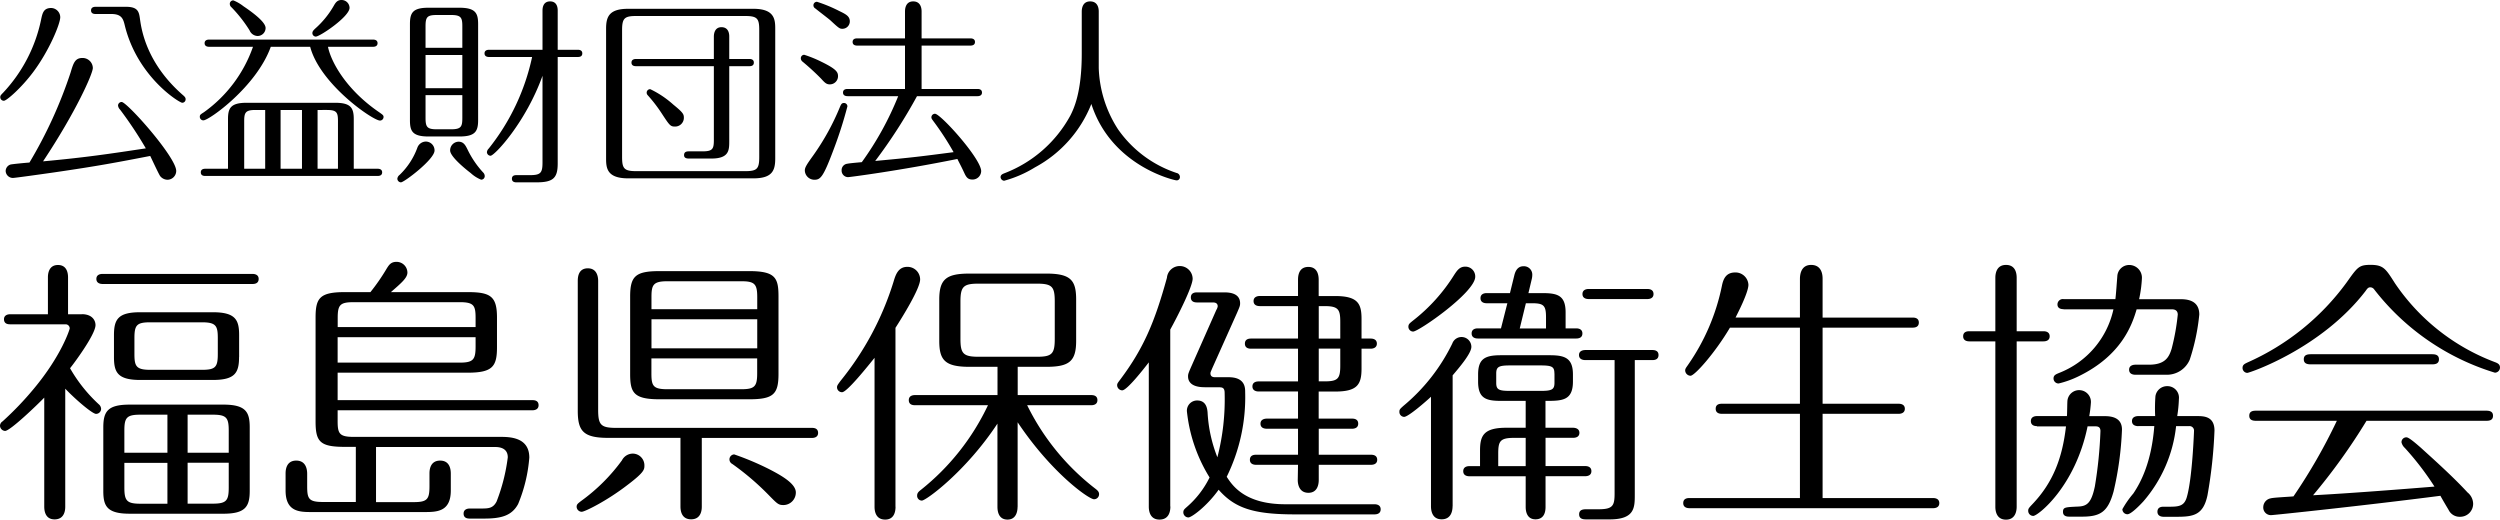
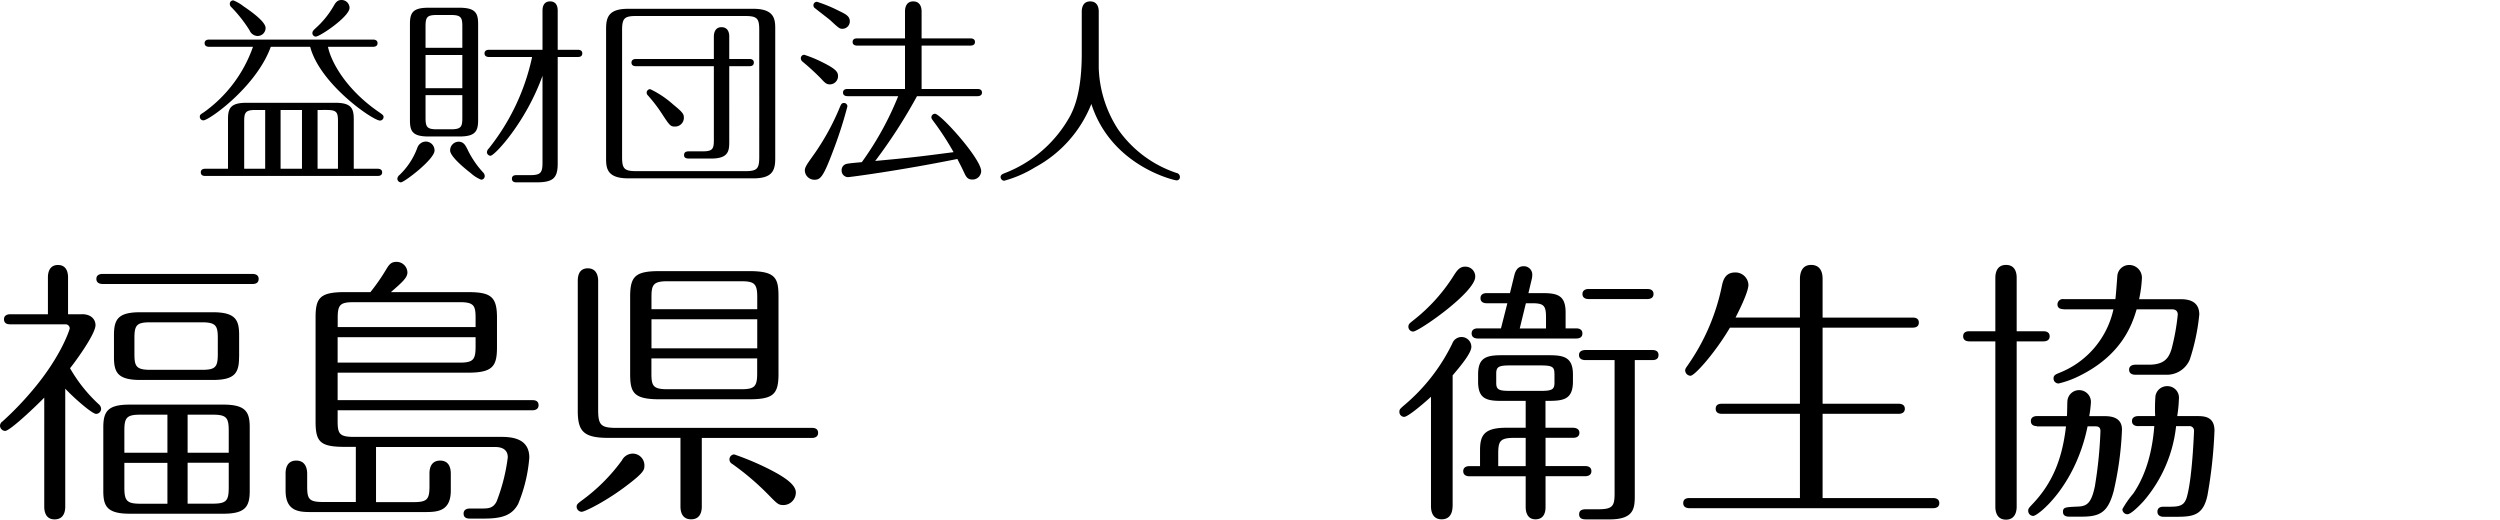
<svg xmlns="http://www.w3.org/2000/svg" width="375.11" height="77.97" viewBox="0 0 375.11 77.97">
  <g transform="translate(-18.44 -13.02)">
-     <path d="M27.48,15.6c0,.99-1.65,5.01-4.05,8.22-1.74,2.34-3.99,4.32-4.41,4.32a.538.538,0,0,1-.54-.54c0-.21.06-.3.42-.66a22.724,22.724,0,0,0,5.7-10.95c.21-.99.36-1.77,1.53-1.77A1.4,1.4,0,0,1,27.48,15.6Zm-.87,23.28c-2.1.3-5.94.84-6.24.84a1.089,1.089,0,0,1-1.08-1.05,1.037,1.037,0,0,1,.72-.96c.18-.06,2.34-.27,2.85-.3a67.371,67.371,0,0,0,6.18-13.53c.42-1.41.66-2.16,1.77-2.16a1.537,1.537,0,0,1,1.56,1.5c0,.84-2.49,6.51-7.47,14.01,6.51-.6,9.84-1.11,15.42-1.95a59.211,59.211,0,0,0-3.87-5.82,1,1,0,0,1-.3-.63.553.553,0,0,1,.54-.51c.81,0,8.19,8.28,8.19,10.35a1.328,1.328,0,0,1-1.32,1.32,1.43,1.43,0,0,1-1.08-.54c-.18-.21-1.26-2.55-1.5-3.03C36,37.38,33.21,37.92,26.61,38.88Zm6.15-23.76c-.24,0-.66-.06-.66-.54s.45-.54.66-.54h4.59c1.83,0,1.95.78,2.1,1.89.24,1.71,1.05,6.66,6.45,11.37.24.21.39.36.39.6a.513.513,0,0,1-.51.54c-.42,0-6.72-3.87-8.61-11.58-.24-1.02-.48-1.74-2.04-1.74H32.76Z" />
    <path d="M59.07,20.04c-2.16,6-9.27,11.04-10.11,11.04a.537.537,0,0,1-.54-.54c0-.3.12-.36.63-.69a20.261,20.261,0,0,0,7.35-9.81H49.8c-.21,0-.66-.06-.66-.54s.45-.54.66-.54H74.43c.21,0,.66.06.66.54s-.45.54-.66.54H67.65c.45,2.25,2.73,6.45,7.71,9.84.51.36.63.45.63.69a.538.538,0,0,1-.54.54c-1.05,0-9-5.46-10.47-11.07H59.07Zm-6.42,18.3V30.9c0-1.62.36-2.46,2.82-2.46H68.7c2.37,0,2.82.75,2.82,2.46v7.44h3.6c.21,0,.66.06.66.54s-.42.54-.66.54H49.23c-.21,0-.66-.03-.66-.54,0-.48.42-.54.66-.54h3.42Zm2.31-24.39c1.38.93,3.33,2.37,3.33,3.27a1.2,1.2,0,0,1-1.2,1.2,1.341,1.341,0,0,1-1.2-.84,20.642,20.642,0,0,0-2.7-3.45.681.681,0,0,1-.27-.54.512.512,0,0,1,.54-.51A6.155,6.155,0,0,1,54.96,13.95Zm3.27,15.57H56.79c-1.53,0-1.71.39-1.71,1.71v7.11h3.15V29.52Zm5.52,0H60.54v8.82h3.21Zm7.14-15.33c0,1.32-4.44,4.32-5.07,4.32a.525.525,0,0,1-.51-.51c0-.27.15-.42.39-.66a13.572,13.572,0,0,0,2.82-3.45c.24-.42.51-.87,1.14-.87A1.2,1.2,0,0,1,70.89,14.19Zm-4.8,24.15h3.06V31.23c0-1.32-.15-1.71-1.68-1.71H66.09Z" />
    <path d="M78.6,40.38a.558.558,0,0,1-.54-.54.812.812,0,0,1,.33-.57,10.77,10.77,0,0,0,2.67-4.08,1.382,1.382,0,0,1,1.26-.93,1.319,1.319,0,0,1,1.32,1.35C83.64,36.93,79.08,40.38,78.6,40.38Zm11.58-9.34c0,1.71-.45,2.46-2.82,2.46H82.74c-2.46,0-2.79-.84-2.79-2.46V16.64c0-1.71.42-2.46,2.79-2.46h4.62c2.46,0,2.82.84,2.82,2.46ZM87.81,20.19V16.98c0-1.32-.18-1.71-1.71-1.71H84c-1.47,0-1.71.3-1.71,1.71v3.21h5.52Zm-5.52,1.08v4.98h5.52V21.27Zm0,6.02v3.42c0,1.38.24,1.71,1.71,1.71h2.1c1.53,0,1.71-.39,1.71-1.71V27.29H82.29Zm8.34,12.69a5.149,5.149,0,0,1-1.56-.99c-1.17-.9-3.09-2.55-3.09-3.39a1.3,1.3,0,0,1,1.26-1.32c.78,0,1.05.57,1.35,1.17a14.011,14.011,0,0,0,2.4,3.51.786.786,0,0,1,.18.45A.531.531,0,0,1,90.63,39.98ZM91.8,21.57c-.21,0-.66-.06-.66-.54s.45-.54.66-.54h8.04V14.61c0-.42.09-1.38,1.14-1.38,1.14,0,1.14,1.14,1.14,1.38v5.88h3.03c.24,0,.66.06.66.54,0,.51-.45.54-.66.54h-3.03V37.56c0,2.22-.72,2.82-3.21,2.82h-3c-.24,0-.66-.06-.66-.54,0-.51.45-.54.66-.54h2.01c1.65,0,1.92-.33,1.92-1.92V24.39c-2.52,7.02-7.2,12-7.8,12a.557.557,0,0,1-.54-.54.849.849,0,0,1,.27-.54,33.087,33.087,0,0,0,6.51-13.74H91.8Z" />
    <path d="M134.76,36.78c0,1.77-.39,3-3.27,3H112.68c-3.21,0-3.3-1.59-3.3-3V17.34c0-1.77.42-3,3.3-3h18.81c3.18,0,3.27,1.62,3.27,3Zm-2.4-19.23c0-1.74-.27-2.13-2.13-2.13H113.91c-1.77,0-2.13.33-2.13,2.13V36.57c0,1.74.3,2.13,2.13,2.13h16.32c1.8,0,2.13-.33,2.13-2.13Zm-6.81.96c0-.42.12-1.41,1.14-1.41,1.17,0,1.17,1.17,1.17,1.41v3.36h3.03c.24,0,.66.06.66.54,0,.51-.45.54-.66.54h-3.03V34.14c0,1.41,0,2.67-2.7,2.67h-3.27c-.3,0-.81,0-.81-.51,0-.57.48-.57.81-.57h1.95c1.53,0,1.71-.36,1.71-1.71V22.95h-11.7c-.24,0-.66-.06-.66-.54s.45-.54.66-.54h11.7Zm-6.09,10.2c1.47,1.2,1.59,1.44,1.59,1.98a1.312,1.312,0,0,1-1.32,1.32c-.69,0-.81-.15-1.95-1.89a22.206,22.206,0,0,0-2.16-2.82.554.554,0,0,1-.15-.36.52.52,0,0,1,.54-.54A14.64,14.64,0,0,1,119.46,28.71Z" />
    <path d="M142.95,25.68c-.51,0-.75-.24-1.32-.87a37.114,37.114,0,0,0-2.82-2.58.638.638,0,0,1-.21-.45.513.513,0,0,1,.51-.54,17.957,17.957,0,0,1,2.58,1.05c2.34,1.14,2.49,1.59,2.49,2.19A1.228,1.228,0,0,1,142.95,25.68Zm2.64,3.3a63.27,63.27,0,0,1-2.13,6.63c-1.5,3.99-1.92,4.38-2.82,4.38a1.434,1.434,0,0,1-1.44-1.41c0-.48.39-1.02,1.29-2.28a36.153,36.153,0,0,0,3.99-7.26c.15-.33.24-.57.6-.57A.518.518,0,0,1,145.59,28.98Zm-.78-11.64c-.39,0-.54-.12-1.8-1.29-.39-.33-1.5-1.17-2.25-1.77a.533.533,0,0,1-.27-.45.52.52,0,0,1,.54-.54,22.124,22.124,0,0,1,3.33,1.38c.99.48,1.59.78,1.59,1.56A1.114,1.114,0,0,1,144.81,17.34Zm.81,10.11c-.24,0-.69-.06-.69-.54,0-.51.48-.54.69-.54h8.61V19.86h-7.2c-.21,0-.66-.06-.66-.54,0-.51.48-.54.66-.54h7.2V14.76c0-.24,0-1.53,1.23-1.53,1.26,0,1.26,1.29,1.26,1.53v4.02h7.35c.21,0,.66.06.66.54s-.45.54-.66.54h-7.35v6.51h8.4c.24,0,.66.06.66.54s-.45.54-.66.54h-9.09a78.313,78.313,0,0,1-6.27,9.72c5.55-.51,6.93-.69,11.76-1.32a42.867,42.867,0,0,0-3.03-4.65c-.12-.18-.3-.36-.3-.57a.538.538,0,0,1,.54-.54c.84,0,6.93,6.75,6.93,8.61a1.294,1.294,0,0,1-1.29,1.26c-.63,0-.9-.24-1.23-.96-.48-1.05-.81-1.62-1.05-2.13-8.76,1.77-16.17,2.73-16.41,2.73a.98.98,0,0,1-.96-1.02.959.959,0,0,1,.84-.99c.42-.09,1.89-.21,2.19-.24a46.491,46.491,0,0,0,5.46-9.9h-7.59Z" />
    <path d="M180.75,14.76c0-.51.15-1.53,1.26-1.53,1.29,0,1.29,1.29,1.29,1.53v8.49a17.959,17.959,0,0,0,2.88,9.15,17.376,17.376,0,0,0,8.79,6.57.618.618,0,0,1,.51.6.484.484,0,0,1-.54.51c-.21,0-9.72-2.07-12.75-11.46a18.521,18.521,0,0,1-8.46,9.51,17.631,17.631,0,0,1-4.62,2.01.578.578,0,0,1-.54-.54c0-.36.33-.48.54-.57a18.985,18.985,0,0,0,9.93-8.67c.48-.96,1.71-3.39,1.71-9.27V14.76Z" />
    <path d="M30.71,60.16c1.55,0,2.06.92,2.06,1.64,0,1.43-3.36,5.92-3.82,6.47a22.467,22.467,0,0,0,4.41,5.5.956.956,0,0,1,.25.59.76.76,0,0,1-.76.76c-.54,0-3.02-2.1-4.62-3.78V89.02c0,.34,0,1.93-1.6,1.93-1.43,0-1.55-1.34-1.55-1.93V72.68c-1.05,1.09-5.12,5-5.88,5a.817.817,0,0,1-.76-.76.791.791,0,0,1,.38-.67,47.505,47.505,0,0,0,4.7-4.91c4.2-5.04,5.38-8.94,5.38-9.03a.615.615,0,0,0-.63-.63H19.96c-.29,0-.92-.04-.92-.76,0-.63.59-.75.92-.75h5.67V54.63c0-.55.13-1.85,1.51-1.85,1.34,0,1.51,1.22,1.51,1.85v5.54h2.06Zm25.62-6.04c.29,0,.92.08.92.75,0,.71-.63.76-.92.76H33.82c-.29,0-.92-.09-.92-.76s.63-.75.92-.75Zm-.42,32.54c0,2.35-.63,3.44-3.95,3.44H37.89c-3.48,0-3.95-1.22-3.95-3.44V77.17c0-2.39.63-3.44,3.95-3.44H51.96c3.44,0,3.95,1.18,3.95,3.44Zm-1.6-20.07c0,2.39-.63,3.44-3.95,3.44H39.49c-3.44,0-3.95-1.18-3.95-3.44V63.31c0-2.39.63-3.44,3.95-3.44H50.37c3.44,0,3.95,1.18,3.95,3.44v3.28ZM43.56,80.95V75.24H39.49c-2.06,0-2.39.46-2.39,2.39v3.32ZM37.1,82.46v3.7c0,1.97.34,2.44,2.39,2.44h4.07V82.47H37.1ZM51.12,63.77c0-1.85-.25-2.39-2.39-2.39H41c-2.06,0-2.39.42-2.39,2.39v2.35c0,1.85.25,2.39,2.39,2.39h7.73c2.06,0,2.39-.42,2.39-2.39Zm1.64,17.18V77.63c0-1.93-.34-2.39-2.39-2.39H46.59v5.71Zm-6.17,1.51v6.13h3.78c2.06,0,2.39-.46,2.39-2.44v-3.7H46.59Z" />
    <path d="M71.83,88.34V80.07H70.2c-3.74,0-4.41-.75-4.41-3.82V60.67c0-2.94.63-3.82,4.41-3.82h3.82a30.167,30.167,0,0,0,2.44-3.53c.34-.54.63-1.01,1.47-1.01a1.629,1.629,0,0,1,1.64,1.6c0,.8-.88,1.55-2.48,2.94H88.6c3.44,0,4.41.63,4.41,3.82v4.45c0,2.9-.67,3.82-4.41,3.82H69.1v4.12H98.33c.29,0,.92.04.92.76,0,.67-.63.76-.92.76H69.1v1.6c0,1.89.25,2.39,2.39,2.39H93.41c1.43,0,4.45,0,4.45,3.11a22.73,22.73,0,0,1-1.68,6.97c-.96,1.77-2.56,2.18-5.12,2.18H88.92c-.29,0-.92-.04-.92-.75,0-.67.63-.76.92-.76h1.64c1.13,0,1.85,0,2.39-1.05a27.655,27.655,0,0,0,1.68-6.63c0-1.55-1.51-1.55-1.97-1.55H74.86v8.27h5.63c2.06,0,2.39-.42,2.39-2.39V84.1c0-.38,0-1.97,1.6-1.97,1.47,0,1.6,1.34,1.6,1.97v2.52c0,3.19-2.1,3.23-3.95,3.23H65.24c-1.81,0-3.95,0-3.95-3.23V84.1c0-.38,0-1.97,1.6-1.97,1.47,0,1.64,1.34,1.64,1.97v1.85c0,1.89.21,2.39,2.35,2.39ZM69.1,62.09H89.8V60.75c0-1.89-.25-2.39-2.39-2.39H71.5c-2.06,0-2.39.42-2.39,2.39v1.34Zm20.7,1.52H69.1v3.82H87.41c2.06,0,2.39-.46,2.39-2.44V63.61Z" />
    <path d="M115.13,82.88c0,.59-.04,1.01-2.48,2.86-3.15,2.44-6.47,4.07-6.93,4.07a.776.776,0,0,1-.76-.75c0-.38.21-.5.63-.84a27.393,27.393,0,0,0,6.17-6.13,1.844,1.844,0,0,1,1.64-1.01A1.766,1.766,0,0,1,115.13,82.88Zm8.61-4.16V89.01c0,.34,0,1.93-1.6,1.93-1.43,0-1.6-1.26-1.6-1.93V78.72H109.71c-3.74,0-4.58-1.01-4.58-4.07V55.17c0-.63.12-1.89,1.51-1.89s1.55,1.3,1.55,1.89V74.49c0,2.27.38,2.73,2.69,2.73h29.39c.29,0,.92.04.92.76,0,.67-.63.75-.92.75H123.74Zm11.51-9.61c0,3.06-.76,3.82-4.41,3.82H117.4c-3.91,0-4.41-1.01-4.41-3.82V57.52c0-3.06.8-3.82,4.41-3.82h13.44c3.95,0,4.41,1.01,4.41,3.82V69.11Zm-3.19-9.7v-1.8c0-1.97-.38-2.39-2.39-2.39H118.58c-2.14,0-2.39.55-2.39,2.39v1.8Zm0,5.88V60.92H116.19v4.37ZM116.18,66.8v2.23c0,1.89.25,2.39,2.39,2.39h11.09c2.02,0,2.39-.42,2.39-2.39V66.8Zm17.6,16.58c1.97,1.01,4.07,2.22,4.07,3.53A1.874,1.874,0,0,1,136,88.8c-.76,0-.92-.17-2.27-1.55a39.708,39.708,0,0,0-5.42-4.62.772.772,0,0,1-.42-.67.751.751,0,0,1,.71-.76A42,42,0,0,1,133.78,83.38Z" />
-     <path d="M152.81,89.05c0,.67-.17,1.93-1.55,1.93-1.47,0-1.6-1.34-1.6-1.93V66.71c-.88,1.09-4.12,5.16-4.87,5.16a.751.751,0,0,1-.76-.71c0-.29.08-.38.54-1.01a44.318,44.318,0,0,0,7.94-14.86c.29-.97.67-2.23,2.06-2.23a1.891,1.891,0,0,1,1.93,1.89c0,1.34-2.6,5.54-3.7,7.26V89.05Zm18.31,0c0,.84-.29,1.93-1.51,1.93-1.26,0-1.51-1.09-1.51-1.93V76.58c-4.7,7.14-10.71,11.55-11.34,11.55a.714.714,0,0,1-.71-.75c0-.38.21-.59.59-.88a35.69,35.69,0,0,0,10.04-12.68H155.72c-.34,0-.92-.08-.92-.76s.63-.76.92-.76h12.39V68.06h-4.2c-3.7,0-4.54-1.01-4.54-3.91V57.98c0-3.07,1.05-3.91,4.54-3.91h11.51c3.7,0,4.49,1.01,4.49,3.91v6.17c0,3.07-1.01,3.91-4.49,3.91h-4.28V72.3h11.04c.34,0,.92.08.92.76s-.63.76-.92.76h-9.62a35.644,35.644,0,0,0,10.16,12.47c.38.29.63.5.63.88a.757.757,0,0,1-.76.76c-.76,0-6.34-3.9-11.46-11.55V89.05Zm5.58-30.78c0-2.23-.38-2.69-2.69-2.69h-8.73c-2.27,0-2.73.42-2.73,2.69v5.59c0,2.22.42,2.69,2.73,2.69h8.73c2.27,0,2.69-.42,2.69-2.69Z" />
-     <path d="M194.05,89.01c0,.67-.17,1.97-1.64,1.97-1.6,0-1.6-1.64-1.6-1.97V67.39c-.84,1.09-3.28,4.2-3.99,4.2a.787.787,0,0,1-.76-.76c0-.25.08-.34.42-.8,3.61-4.79,5.25-8.82,7.05-15.33a1.934,1.934,0,0,1,3.86.13c0,1.18-2.22,5.58-3.36,7.64V89.01Zm5.13-17.89c-2.48,0-2.48-1.34-2.48-1.64,0-.38.08-.54.71-1.97l3.53-7.98a1.455,1.455,0,0,0,.21-.54c0-.59-.55-.59-.76-.59h-2.35c-.34,0-.92-.08-.92-.75,0-.71.63-.76.92-.76h4.03c.59,0,2.44,0,2.44,1.64,0,.34-.04.46-.46,1.43l-3.7,8.27c-.25.59-.29.67-.29.8,0,.59.5.59.76.59h1.97c2.48,0,2.48,1.6,2.48,2.22a27.027,27.027,0,0,1-2.77,12.72c.8,1.22,2.64,4.12,8.78,4.12h13.4c.29,0,.92.08.92.76,0,.71-.67.76-.92.76H212.75c-6.21,0-9.03-.92-11.46-3.7-1.8,2.52-4.07,4.16-4.54,4.16a.776.776,0,0,1-.76-.75c0-.38.17-.5.5-.8a13.979,13.979,0,0,0,3.44-4.45,23.42,23.42,0,0,1-3.4-9.91,1.528,1.528,0,0,1,1.55-1.64c1.43,0,1.51,1.38,1.55,1.8a21.291,21.291,0,0,0,1.47,6.72,34.591,34.591,0,0,0,1.09-9.66c0-.84-.42-.84-.92-.84h-2.09Zm17.13,4.71h5c.34,0,.92.08.92.76s-.63.76-.92.76h-5v3.9h7.85c.34,0,.92.09.92.76s-.63.75-.92.75h-7.85v2.27c0,.63-.17,1.93-1.55,1.93-1.55,0-1.6-1.59-1.6-1.93l.04-2.27h-6.3c-.29,0-.92-.08-.92-.75,0-.71.63-.76.92-.76h6.3v-3.9h-4.66c-.34,0-.97-.08-.97-.76s.67-.76.97-.76h4.66V71.76h-5.92c-.29,0-.92-.09-.92-.76s.63-.75.92-.75h5.92V65.34h-7.05c-.34,0-.92-.08-.92-.76,0-.71.63-.76.92-.76h7.05V58.95h-5.71c-.34,0-.96-.08-.96-.76s.67-.76.96-.76h5.71V55c0-.54.08-1.93,1.55-1.93,1.43,0,1.55,1.34,1.55,1.93v2.44h2.48c3.44,0,3.95,1.18,3.95,3.44v2.94h1.38c.29,0,.92.08.92.76s-.67.76-.92.76h-1.38v2.98c0,2.39-.63,3.45-3.95,3.45H216.3v4.06Zm0-12.01h3.23V61.34c0-1.85-.25-2.39-2.35-2.39h-.88v4.87Zm0,6.42h.88c2.02,0,2.35-.42,2.35-2.39V65.33h-3.23v4.91Z" />
    <path d="M236.39,88.97c0,.63-.17,1.97-1.64,1.97s-1.6-1.38-1.6-1.97V72.55c-.71.67-3.4,3.02-4.03,3.02a.737.737,0,0,1-.71-.76c0-.34.08-.42.59-.88a28.126,28.126,0,0,0,7.35-9.37,1.474,1.474,0,0,1,2.86.5c0,1.01-1.89,3.19-2.81,4.28V88.97Zm3.4-34.43c0,2.35-8.48,8.23-9.32,8.23a.725.725,0,0,1-.71-.71c0-.42.21-.54.67-.92a26.342,26.342,0,0,0,6.21-6.89c.42-.63.8-1.22,1.64-1.22A1.472,1.472,0,0,1,239.79,54.54Zm7.56,29.94h-8.44c-.29,0-.92-.08-.92-.76s.63-.76.92-.76h1.6V80.65c0-2.23.5-3.45,3.95-3.45h2.9V73.17h-3.7c-2.27,0-3.44-.38-3.44-2.9V69.22c0-2.39,1.05-2.9,3.44-2.9h7.31c2.27,0,3.48.42,3.48,2.9v1.05c0,2.9-1.68,2.9-4.12,2.9V77.2h4.12c.29,0,.97.09.97.76s-.63.75-.92.75h-4.16v4.24h5.96c.29,0,.92.08.92.76s-.63.76-.92.76h-5.96v4.62c0,.59-.12,1.85-1.51,1.85-1.3,0-1.47-1.22-1.47-1.85V84.48Zm-3.7-22.18.96-3.78H241.5c-.29,0-.92-.08-.92-.76s.63-.76.92-.76H245l.67-2.73c.08-.29.34-1.3,1.34-1.3a1.252,1.252,0,0,1,1.34,1.26,2.711,2.711,0,0,1-.08.67l-.5,2.1h2.14c2.27,0,3.44.38,3.44,2.9v2.39h1.6c.29,0,.92.08.92.76s-.59.76-.92.76H240.17c-.29,0-.92-.08-.92-.76s.63-.76.92-.76h3.48Zm8.02,6.77c0-1.01-.34-1.22-2.06-1.22H245c-1.68,0-2.06.21-2.06,1.22v1.38c0,1.01.34,1.22,2.06,1.22h4.62c1.68,0,2.06-.21,2.06-1.22V69.07Zm-4.32,9.65h-1.76c-2.14,0-2.35.55-2.35,2.44v1.8h4.12V78.72Zm3.06-16.42V60.62c0-1.76-.34-2.1-2.1-2.1h-.92l-.92,3.78Zm13.32,24.91c0,1.97,0,3.74-3.78,3.74h-3.44c-.42,0-1.13,0-1.13-.76s.71-.76,1.13-.76h1.8c2.14,0,2.39-.54,2.39-2.39V67.05h-4.37c-.34,0-.97-.09-.97-.76s.67-.75.97-.75h10.04c.34,0,.92.08.92.75,0,.71-.63.76-.92.76h-2.64Zm1.89-30.83c.34,0,.92.09.92.76s-.63.75-.92.75H256.8c-.29,0-.92-.08-.92-.75s.63-.76.92-.76Z" />
    <path d="M288.51,60.67v-5.8c0-.67.17-2.1,1.68-2.1,1.72,0,1.72,1.72,1.72,2.1v5.8h13.52c.34,0,.92.08.92.75,0,.71-.63.76-.92.76H291.91V73.6h11.42c.29,0,.92.08.92.75s-.63.76-.92.76H291.91V87.75H308.5c.29,0,.92.08.92.76s-.63.76-.92.76H271.92c-.29,0-.92-.08-.92-.76,0-.71.63-.76.92-.76h16.59V75.11H276.79c-.34,0-.92-.09-.92-.76,0-.71.63-.75.92-.75h11.72V62.18h-10.5c-2.23,3.78-5.29,7.22-5.92,7.22a.83.83,0,0,1-.8-.8c0-.29.21-.5.46-.88a31.776,31.776,0,0,0,5.04-11.76c.21-1.05.59-2.06,2.02-2.06a1.945,1.945,0,0,1,1.97,1.85c0,1.18-1.68,4.41-1.93,4.91h9.66Z" />
    <path d="M317.83,54.7c0-.63.17-1.93,1.6-1.93,1.47,0,1.6,1.34,1.6,1.93v8.02h4.03c.29,0,.92.08.92.76s-.63.76-.92.76h-4.03V89.06c0,.59-.17,1.93-1.6,1.93-1.47,0-1.6-1.38-1.6-1.93V64.24h-3.91c-.29,0-.92-.08-.92-.76,0-.71.63-.76.92-.76h3.91Zm6.25,22.26c-.34,0-.92-.09-.92-.76s.63-.75.92-.75h4.49c.04-.38.04-2.02.08-2.35a1.768,1.768,0,0,1,3.52.3,18.082,18.082,0,0,1-.25,2.06h2.35c1.47,0,2.56.5,2.56,2.02a48.7,48.7,0,0,1-1.26,9.28c-.84,3.06-1.97,3.78-4.74,3.78h-1.89c-.25,0-.96,0-.96-.71s.34-.71,2.18-.8c1.38-.04,2.06-.46,2.6-3.02a63.763,63.763,0,0,0,.84-8.31c0-.71-.5-.71-.84-.71h-1.09c-1.85,9.07-7.47,13.44-8.15,13.44a.76.76,0,0,1-.76-.76c0-.29.04-.38.59-.96,3.15-3.28,4.54-7.01,5.08-11.71h-4.35Zm3.99-17.55c-.34,0-.92-.08-.92-.71a.808.808,0,0,1,.92-.8h7.77c.08-.5.25-2.94.29-3.44a1.781,1.781,0,0,1,1.8-1.68,1.906,1.906,0,0,1,1.89,2.02,18.644,18.644,0,0,1-.42,3.11h6.09c.92,0,2.94.04,2.94,2.31A31.245,31.245,0,0,1,347,66.98a3.723,3.723,0,0,1-3.48,2.27h-4.66c-.34,0-.96-.09-.96-.76s.67-.75.96-.75h2.02c2.48,0,3.02-1.18,3.4-2.39a33.322,33.322,0,0,0,.92-5.12c0-.76-.63-.8-.92-.8h-5.25c-.67,2.27-2.22,6.89-8.69,10.04a14.08,14.08,0,0,1-3.02,1.09.752.752,0,0,1-.76-.76c0-.5.38-.63.88-.84a13.285,13.285,0,0,0,8.11-9.53h-7.48Zm11.22,17.55c-.34,0-.96-.09-.96-.76s.67-.75.96-.75h2.52a24.586,24.586,0,0,1,.04-2.98,1.767,1.767,0,0,1,1.76-1.51,1.729,1.729,0,0,1,1.76,1.93,19.727,19.727,0,0,1-.25,2.56h2.9c1.05,0,2.69,0,2.69,2.18a70.237,70.237,0,0,1-1.05,9.7c-.63,2.98-2.1,3.23-4.62,3.23h-1.97c-.29,0-.92-.09-.92-.76,0-.71.63-.75.92-.75h.88c1.51,0,2.27-.13,2.64-1.55.8-2.86,1.05-9.74,1.05-9.83a.671.671,0,0,0-.76-.71h-1.93a20.609,20.609,0,0,1-4.91,11.29c-.54.59-1.85,1.93-2.39,1.93a.76.76,0,0,1-.76-.76,14.386,14.386,0,0,1,1.64-2.35c1.13-1.68,2.73-4.7,3.15-10.12h-2.39Z" />
-     <path d="M377.8,55.54a31.494,31.494,0,0,0,14.95,11.8c.46.17.8.34.8.84a.785.785,0,0,1-.76.76,36.32,36.32,0,0,1-18.1-12.47.737.737,0,0,0-.59-.34c-.29,0-.42.12-.71.54-6.63,8.65-17.43,12.3-17.76,12.3a.742.742,0,0,1-.71-.75c0-.5.38-.63.71-.8A36.927,36.927,0,0,0,370.5,55.45c1.68-2.35,1.85-2.69,3.65-2.69C376.08,52.77,376.41,53.36,377.8,55.54ZM357.06,76.16c-.42,0-1.13,0-1.13-.76s.67-.76,1.13-.76h34.31c.42,0,1.13,0,1.13.76s-.67.76-1.13.76H373.52a90.43,90.43,0,0,1-8.02,11.17c4.91-.25,13.06-.88,18.22-1.3a42.646,42.646,0,0,0-4.45-5.8,1.651,1.651,0,0,1-.5-.84.722.722,0,0,1,.76-.75c.38,0,1.6,1.09,2.18,1.59.71.67,4.54,4.03,6.97,6.68a2.226,2.226,0,0,1,.84,1.68,1.942,1.942,0,0,1-1.97,1.97,1.829,1.829,0,0,1-1.72-1.05c-.25-.42-.88-1.47-1.22-2.1-11.38,1.47-25.03,2.9-25.36,2.9a1.144,1.144,0,0,1-1.22-1.22,1.365,1.365,0,0,1,1.13-1.3c.42-.12,2.48-.21,3.4-.29a83.315,83.315,0,0,0,6.51-11.34H357.06Zm26.2-9.99c.42,0,1.13,0,1.13.76s-.71.76-1.13.76H365.29c-.46,0-1.18,0-1.18-.76s.71-.76,1.18-.76Z" />
  </g>
</svg>